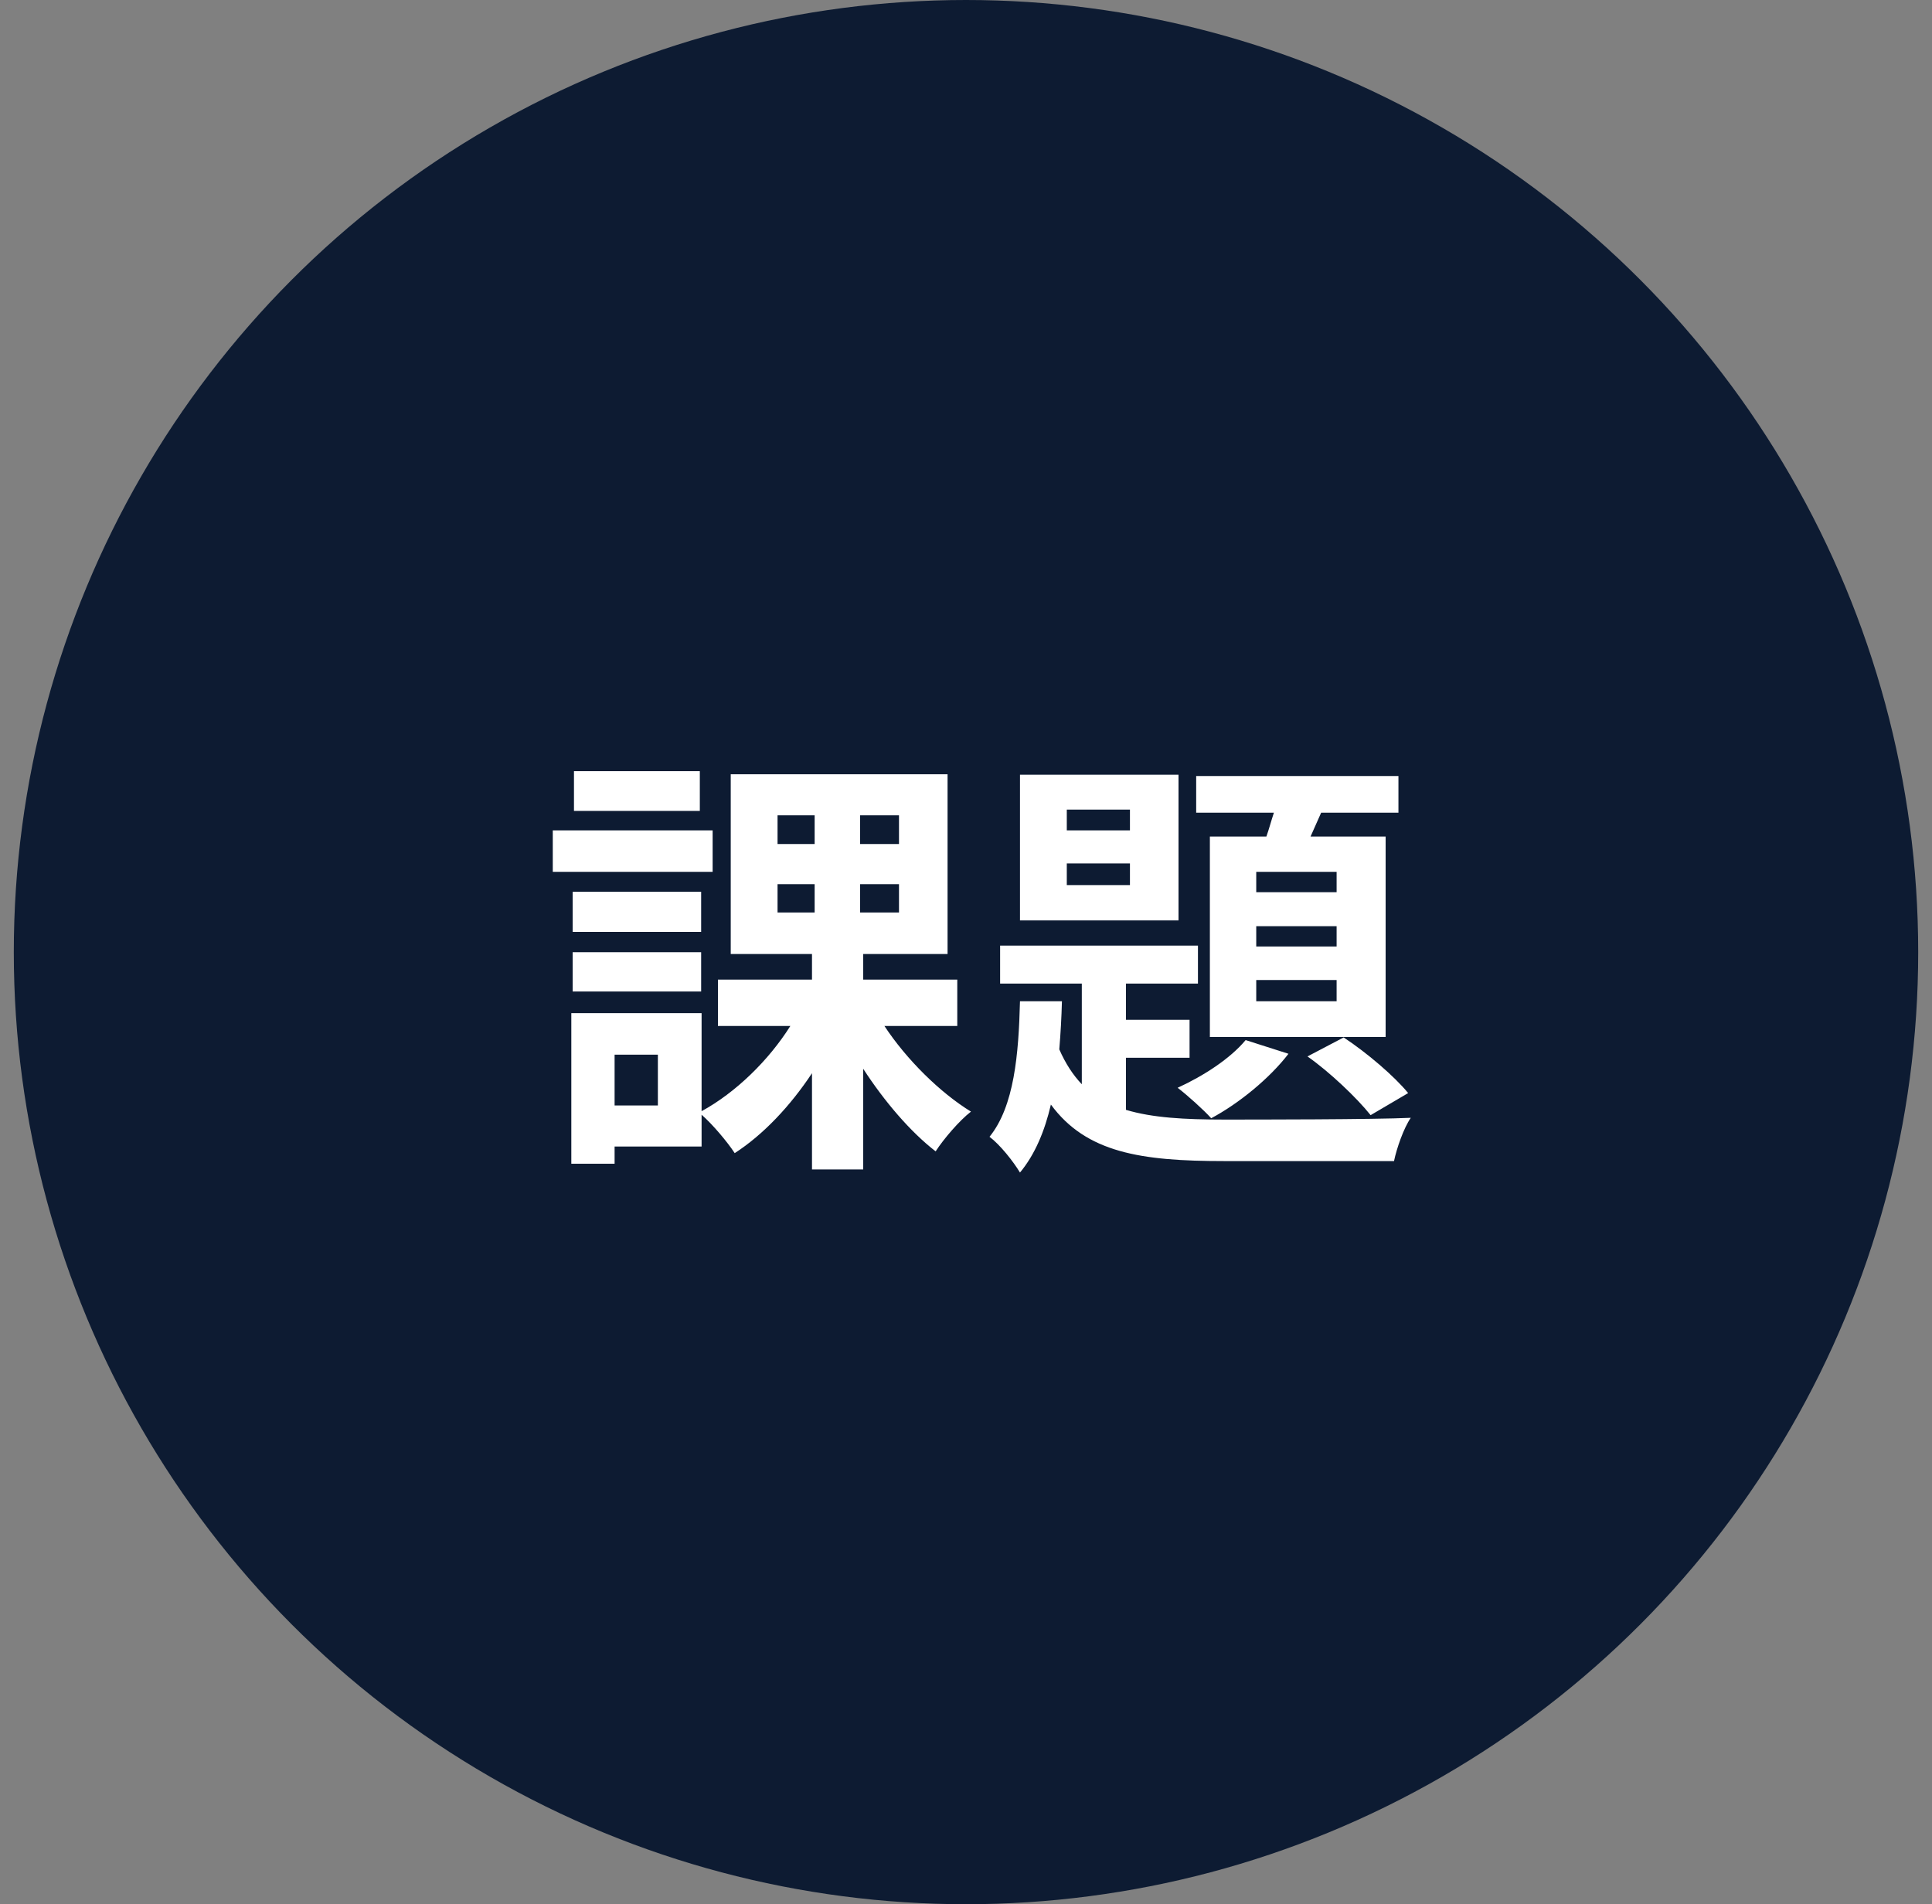
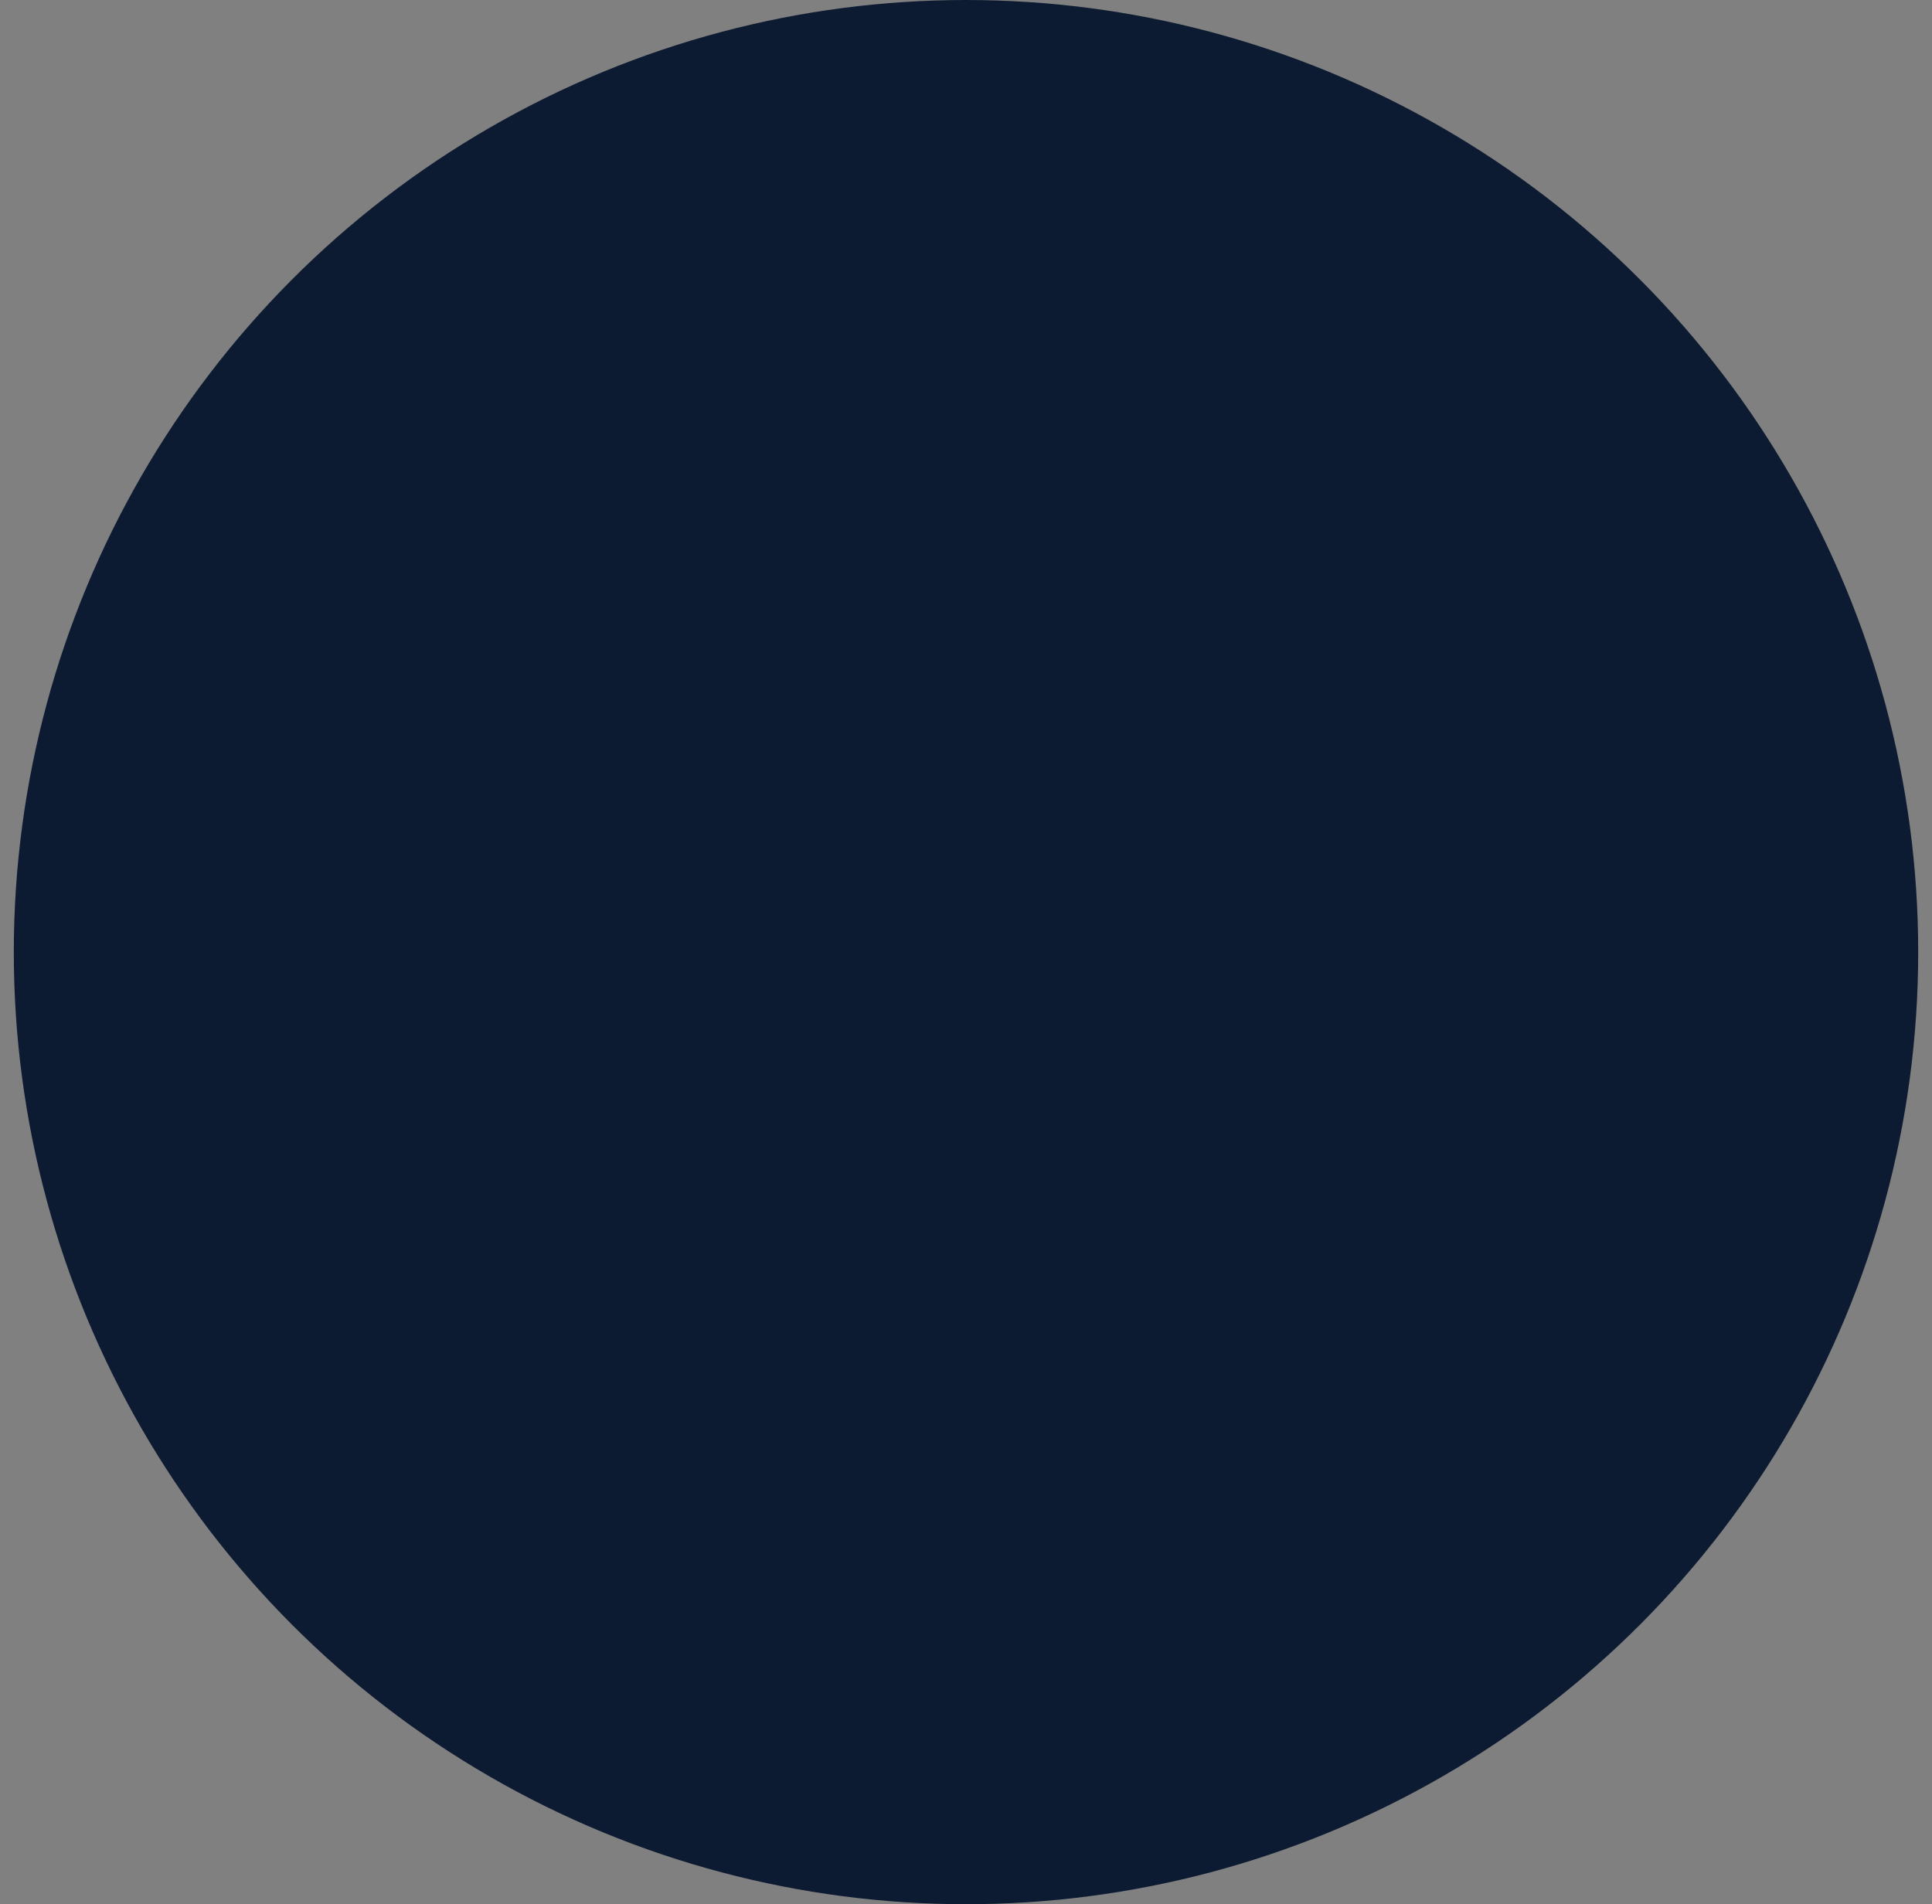
<svg xmlns="http://www.w3.org/2000/svg" width="70" height="69" viewBox="0 0 70 69" fill="none">
  <rect x="0" y="0" width="70" height="69" fill="#808080" stroke="none" />
  <circle cx="35" cy="34.5" r="34.5" fill="#0D1B32" />
-   <path d="M25.356 27.944V29.384H20.796V27.944H25.356ZM25.82 30.088V31.592H20.028V30.088H25.82ZM25.404 32.312V33.768H20.748V32.312H25.404ZM20.748 35.928V34.504H25.404V35.928H20.748ZM23.836 40.056V38.216H22.268V40.056H23.836ZM28.172 32.04V33.064H29.516V32.04H28.172ZM28.172 29.544V30.584H29.516V29.544H28.172ZM32.572 30.584V29.544H31.164V30.584H32.572ZM32.572 33.064V32.04H31.164V33.064H32.572ZM34.684 37.176H32.044C32.844 38.392 34.06 39.592 35.18 40.28C34.764 40.6 34.188 41.272 33.9 41.72C32.988 41.016 32.044 39.912 31.276 38.728V42.376H29.42V38.888C28.636 40.072 27.66 41.112 26.62 41.784C26.348 41.368 25.82 40.744 25.42 40.392V41.544H22.268V42.168H20.7V36.712H25.42V40.264C26.652 39.592 27.852 38.424 28.636 37.176H26.012V35.496H29.42V34.568H26.476V28.056H34.332V34.568H31.276V35.496H34.684V37.176ZM48.428 32.328V31.592H45.516V32.328H48.428ZM48.428 34.296V33.56H45.516V34.296H48.428ZM48.428 36.28V35.512H45.516V36.28H48.428ZM43.836 30.312H45.884C45.98 30.04 46.06 29.736 46.156 29.448H43.34V28.12H50.668V29.448H47.868L47.484 30.312H50.204V37.576H43.836V30.312ZM47.372 38.28L48.684 37.592C49.532 38.152 50.524 39 51.02 39.608L49.66 40.408C49.164 39.784 48.172 38.84 47.372 38.28ZM45.132 37.688L46.684 38.184C45.996 39.08 44.876 39.992 43.884 40.52C43.612 40.216 43.004 39.672 42.668 39.416C43.612 38.984 44.572 38.36 45.132 37.688ZM40.94 30.088V29.336H38.652V30.088H40.94ZM40.94 32.072V31.288H38.652V32.072H40.94ZM42.7 28.072V33.352H36.956V28.072H42.7ZM40.796 38.328V40.216C41.756 40.504 42.924 40.568 44.348 40.568C45.436 40.568 49.804 40.568 51.116 40.504C50.86 40.872 50.604 41.608 50.508 42.072H44.348C41.34 42.072 39.356 41.768 38.076 40.024C37.852 40.984 37.5 41.832 36.956 42.488C36.716 42.088 36.236 41.48 35.852 41.192C36.748 40.088 36.908 38.2 36.956 36.28H38.476C38.46 36.872 38.428 37.448 38.38 38.024C38.604 38.536 38.876 38.952 39.196 39.288V35.64H36.236V34.264H43.404V35.64H40.796V36.952H43.1V38.328H40.796Z" fill="white" />
</svg>